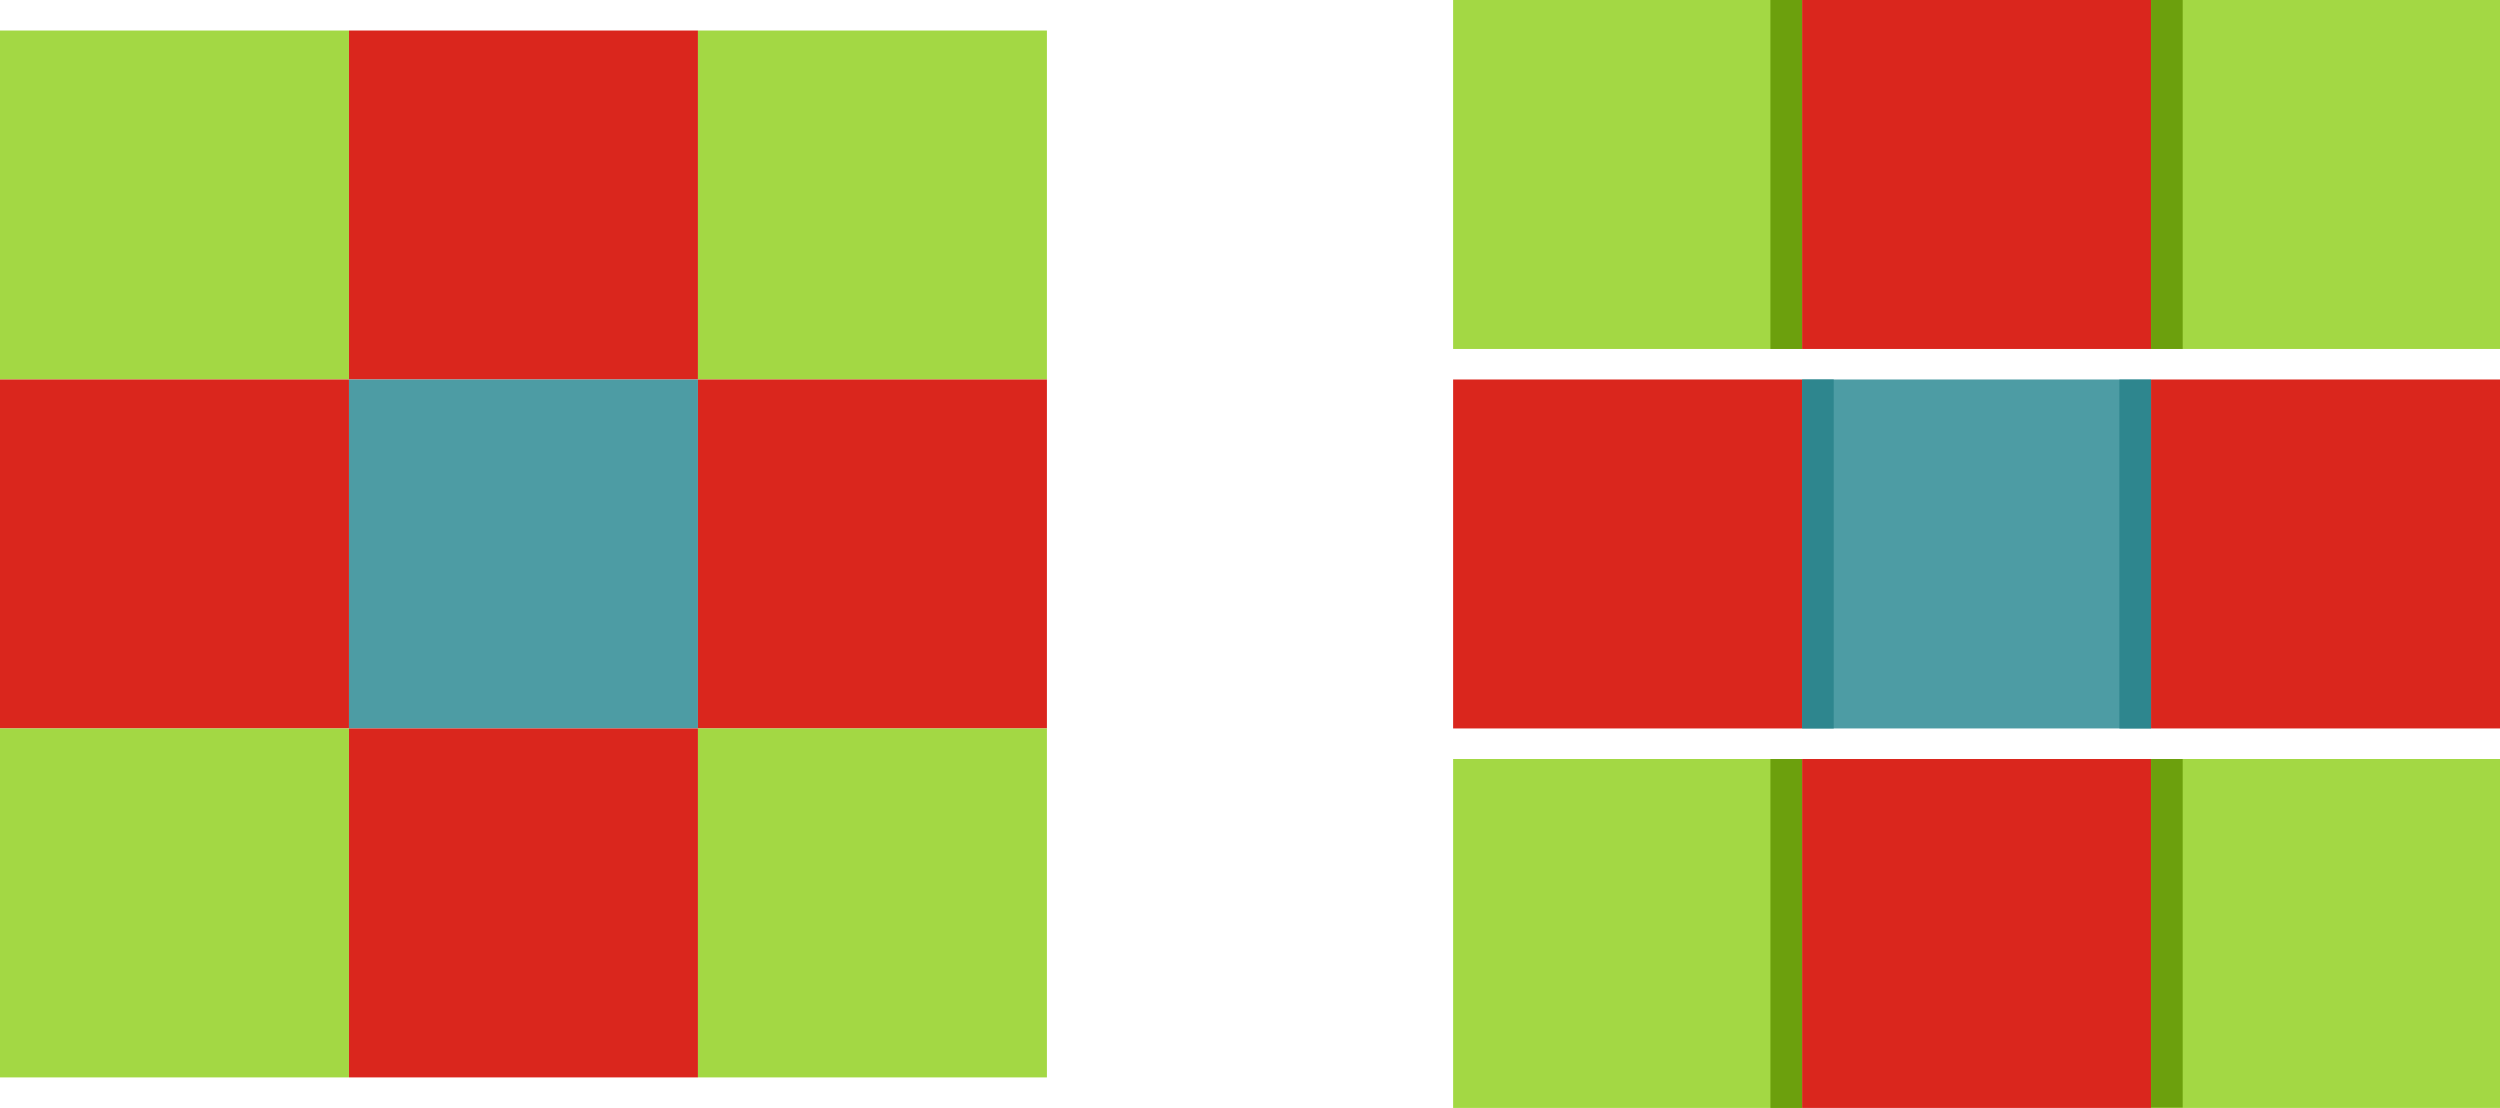
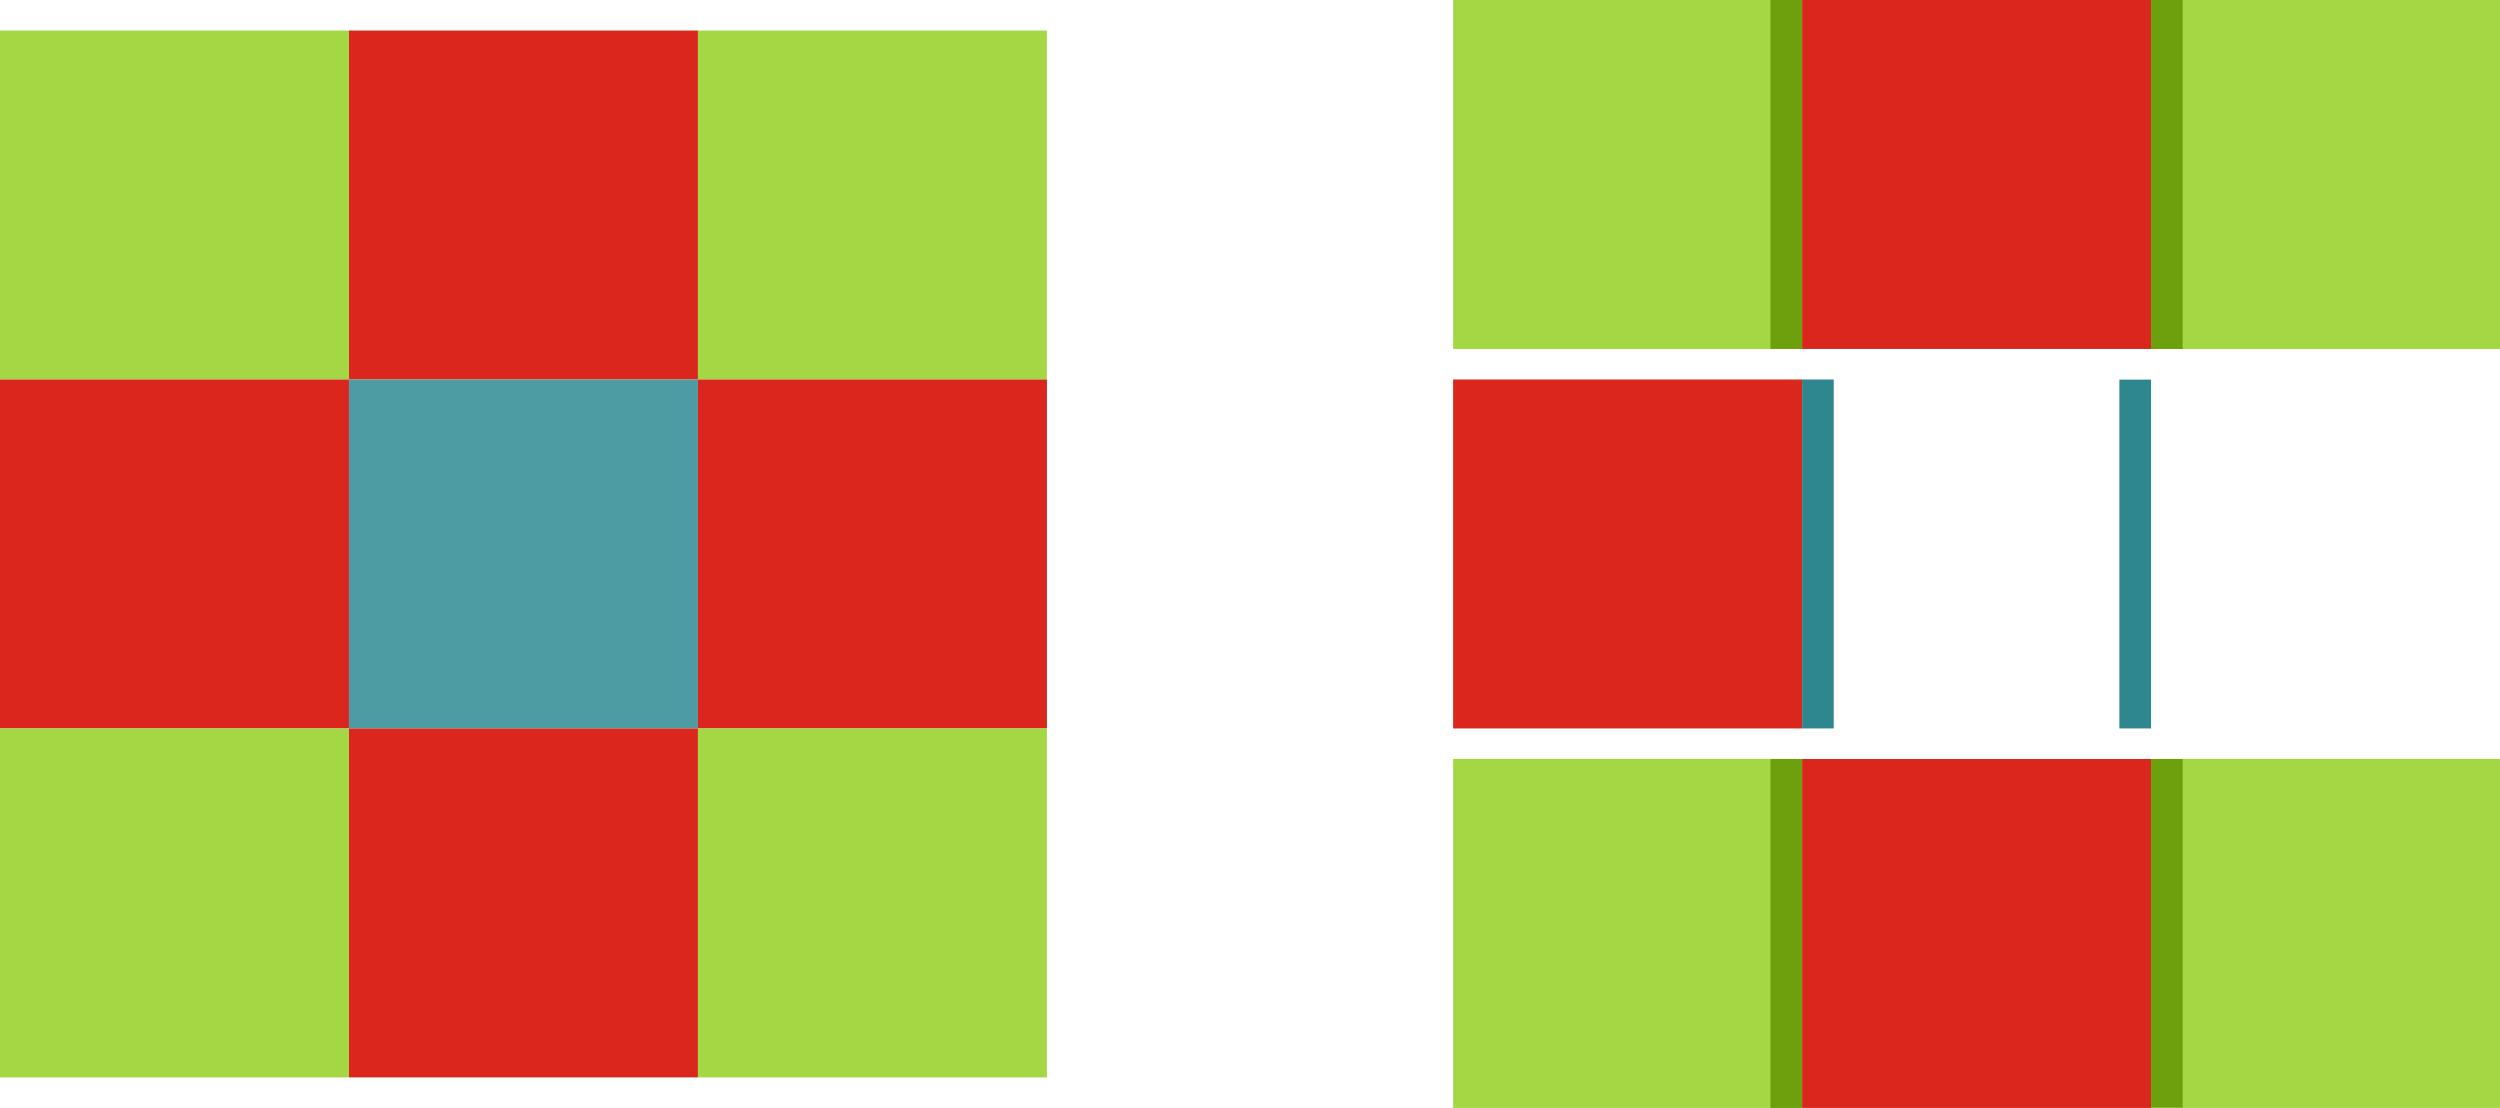
<svg xmlns="http://www.w3.org/2000/svg" xmlns:ns1="http://www.inkscape.org/namespaces/inkscape" xmlns:ns2="http://sodipodi.sourceforge.net/DTD/sodipodi-0.dtd" width="86.65mm" height="38.402mm" viewBox="0 0 86.65 38.402" version="1.1" id="svg5979" ns1:version="0.92.4 (5da689c313, 2019-01-14)" ns2:docname="oneblock.svg">
  <defs id="defs5973" />
  <ns2:namedview id="base" pagecolor="#ffffff" bordercolor="#666666" borderopacity="1.0" ns1:pageopacity="0.0" ns1:pageshadow="2" ns1:zoom="0.35" ns1:cx="-635.96681" ns1:cy="-209.68488" ns1:document-units="mm" ns1:current-layer="layer1" showgrid="false" fit-margin-top="0" fit-margin-left="0" fit-margin-right="0" fit-margin-bottom="0" ns1:window-width="1868" ns1:window-height="1024" ns1:window-x="52" ns1:window-y="28" ns1:window-maximized="1" />
  <g ns1:label="Ebene 1" ns1:groupmode="layer" id="layer1" transform="translate(-54.873,-54.952)">
    <g id="g1065" transform="translate(24.444,-63.056)">
      <g id="g912">
        <rect style="opacity:1;vector-effect:none;fill:#a3d844;fill-opacity:1;fill-rule:nonzero;stroke:none;stroke-width:0.288;stroke-linecap:butt;stroke-linejoin:bevel;stroke-miterlimit:4;stroke-dasharray:1.728, 0.288;stroke-dashoffset:0;stroke-opacity:1" id="rect891" width="12.095" height="12.095" x="30.429" y="119.066" />
        <rect y="119.066" x="42.525" height="12.095" width="12.095" id="rect893" style="opacity:1;vector-effect:none;fill:#da261d;fill-opacity:1;fill-rule:nonzero;stroke:none;stroke-width:0.288;stroke-linecap:butt;stroke-linejoin:bevel;stroke-miterlimit:4;stroke-dasharray:1.728, 0.288;stroke-dashoffset:0;stroke-opacity:1" />
        <rect y="119.066" x="54.62" height="12.095" width="12.095" id="rect895" style="opacity:1;vector-effect:none;fill:#a3d844;fill-opacity:1;fill-rule:nonzero;stroke:none;stroke-width:0.288;stroke-linecap:butt;stroke-linejoin:bevel;stroke-miterlimit:4;stroke-dasharray:1.728, 0.288;stroke-dashoffset:0;stroke-opacity:1" />
      </g>
      <g id="g917">
        <rect style="opacity:1;vector-effect:none;fill:#da261d;fill-opacity:1;fill-rule:nonzero;stroke:none;stroke-width:0.288;stroke-linecap:butt;stroke-linejoin:bevel;stroke-miterlimit:4;stroke-dasharray:1.728, 0.288;stroke-dashoffset:0;stroke-opacity:1" id="rect897" width="12.095" height="12.095" x="30.429" y="131.161" />
        <rect y="131.161" x="42.525" height="12.095" width="12.095" id="rect899" style="opacity:1;vector-effect:none;fill:#4d9ca4;fill-opacity:1;fill-rule:nonzero;stroke:none;stroke-width:0.288;stroke-linecap:butt;stroke-linejoin:bevel;stroke-miterlimit:4;stroke-dasharray:1.728, 0.288;stroke-dashoffset:0;stroke-opacity:1" />
        <rect y="131.161" x="54.62" height="12.095" width="12.095" id="rect901" style="opacity:1;vector-effect:none;fill:#da261d;fill-opacity:1;fill-rule:nonzero;stroke:none;stroke-width:0.288;stroke-linecap:butt;stroke-linejoin:bevel;stroke-miterlimit:4;stroke-dasharray:1.728, 0.288;stroke-dashoffset:0;stroke-opacity:1" />
      </g>
      <g id="g928">
        <g id="g922">
          <rect style="opacity:1;vector-effect:none;fill:#a3d844;fill-opacity:1;fill-rule:nonzero;stroke:none;stroke-width:0.288;stroke-linecap:butt;stroke-linejoin:bevel;stroke-miterlimit:4;stroke-dasharray:1.728, 0.288;stroke-dashoffset:0;stroke-opacity:1" id="rect903" width="12.095" height="12.095" x="30.429" y="143.256" />
          <rect y="143.256" x="42.525" height="12.095" width="12.095" id="rect905" style="opacity:1;vector-effect:none;fill:#da261d;fill-opacity:1;fill-rule:nonzero;stroke:none;stroke-width:0.288;stroke-linecap:butt;stroke-linejoin:bevel;stroke-miterlimit:4;stroke-dasharray:1.728, 0.288;stroke-dashoffset:0;stroke-opacity:1" />
          <rect y="143.256" x="54.62" height="12.095" width="12.095" id="rect907" style="opacity:1;vector-effect:none;fill:#a3d844;fill-opacity:1;fill-rule:nonzero;stroke:none;stroke-width:0.288;stroke-linecap:butt;stroke-linejoin:bevel;stroke-miterlimit:4;stroke-dasharray:1.728, 0.288;stroke-dashoffset:0;stroke-opacity:1" />
        </g>
      </g>
    </g>
    <g id="g1024" transform="translate(74.942,-102.879)">
      <rect style="opacity:1;vector-effect:none;fill:#da261d;fill-opacity:1;fill-rule:nonzero;stroke:none;stroke-width:1;stroke-linecap:butt;stroke-linejoin:bevel;stroke-miterlimit:4;stroke-dasharray:6, 1;stroke-dashoffset:0;stroke-opacity:1" id="rect938" width="12.095" height="12.095" x="30.296" y="170.984" />
-       <rect y="170.984" x="42.391" height="12.095" width="12.095" id="rect940" style="opacity:1;vector-effect:none;fill:#4d9ca4;fill-opacity:1;fill-rule:nonzero;stroke:none;stroke-width:1;stroke-linecap:butt;stroke-linejoin:bevel;stroke-miterlimit:4;stroke-dasharray:6, 1;stroke-dashoffset:0;stroke-opacity:1" />
-       <rect y="170.984" x="54.486" height="12.095" width="12.095" id="rect942" style="opacity:1;vector-effect:none;fill:#da261d;fill-opacity:1;fill-rule:nonzero;stroke:none;stroke-width:1;stroke-linecap:butt;stroke-linejoin:bevel;stroke-miterlimit:4;stroke-dasharray:6, 1;stroke-dashoffset:0;stroke-opacity:1" />
      <rect y="184.138" x="30.296" height="12.095" width="12.095" id="rect946" style="opacity:1;vector-effect:none;fill:#a3d844;fill-opacity:1;fill-rule:nonzero;stroke:none;stroke-width:1;stroke-linecap:butt;stroke-linejoin:bevel;stroke-miterlimit:4;stroke-dasharray:6, 1;stroke-dashoffset:0;stroke-opacity:1" />
      <rect style="opacity:1;vector-effect:none;fill:#da261d;fill-opacity:1;fill-rule:nonzero;stroke:none;stroke-width:1;stroke-linecap:butt;stroke-linejoin:bevel;stroke-miterlimit:4;stroke-dasharray:6, 1;stroke-dashoffset:0;stroke-opacity:1" id="rect948" width="12.095" height="12.095" x="42.391" y="184.138" />
      <rect style="opacity:1;vector-effect:none;fill:#a3d844;fill-opacity:1;fill-rule:nonzero;stroke:none;stroke-width:1;stroke-linecap:butt;stroke-linejoin:bevel;stroke-miterlimit:4;stroke-dasharray:6, 1;stroke-dashoffset:0;stroke-opacity:1" id="rect950" width="12.095" height="12.095" x="54.486" y="184.138" />
      <rect style="opacity:1;vector-effect:none;fill:#a3d844;fill-opacity:1;fill-rule:nonzero;stroke:none;stroke-width:1;stroke-linecap:butt;stroke-linejoin:bevel;stroke-miterlimit:4;stroke-dasharray:6, 1;stroke-dashoffset:0;stroke-opacity:1" id="rect930" width="12.095" height="12.095" x="30.296" y="157.831" />
      <rect y="157.831" x="42.391" height="12.095" width="12.095" id="rect932" style="opacity:1;vector-effect:none;fill:#da261d;fill-opacity:1;fill-rule:nonzero;stroke:none;stroke-width:1;stroke-linecap:butt;stroke-linejoin:bevel;stroke-miterlimit:4;stroke-dasharray:6, 1;stroke-dashoffset:0;stroke-opacity:1" />
      <rect y="157.831" x="54.486" height="12.095" width="12.095" id="rect934" style="opacity:1;vector-effect:none;fill:#a3d844;fill-opacity:1;fill-rule:nonzero;stroke:none;stroke-width:1;stroke-linecap:butt;stroke-linejoin:bevel;stroke-miterlimit:4;stroke-dasharray:6, 1;stroke-dashoffset:0;stroke-opacity:1" />
      <rect y="157.831" x="41.294" height="12.095" width="1.097" id="rect956" style="opacity:1;vector-effect:none;fill:#6ca00d;fill-opacity:1;fill-rule:nonzero;stroke:none;stroke-width:0.998;stroke-linecap:butt;stroke-linejoin:bevel;stroke-miterlimit:4;stroke-dasharray:5.986, 0.998;stroke-dashoffset:0;stroke-opacity:1" />
      <rect y="157.831" x="54.486" height="12.095" width="1.097" id="rect960" style="opacity:1;vector-effect:none;fill:#6ca00d;fill-opacity:1;fill-rule:nonzero;stroke:none;stroke-width:0.998;stroke-linecap:butt;stroke-linejoin:bevel;stroke-miterlimit:4;stroke-dasharray:5.986, 0.998;stroke-dashoffset:0;stroke-opacity:1" />
      <rect y="184.138" x="41.294" height="12.095" width="1.097" id="rect984" style="opacity:1;vector-effect:none;fill:#6ca00d;fill-opacity:1;fill-rule:nonzero;stroke:none;stroke-width:0.998;stroke-linecap:butt;stroke-linejoin:bevel;stroke-miterlimit:4;stroke-dasharray:5.986, 0.998;stroke-dashoffset:0;stroke-opacity:1" />
      <rect style="opacity:1;vector-effect:none;fill:#6ca00d;fill-opacity:1;fill-rule:nonzero;stroke:none;stroke-width:0.997;stroke-linecap:butt;stroke-linejoin:bevel;stroke-miterlimit:4;stroke-dasharray:5.982, 0.997;stroke-dashoffset:0;stroke-opacity:1" id="rect986" width="1.097" height="12.08" x="54.486" y="184.138" />
      <rect y="170.984" x="42.391" height="12.095" width="1.097" id="rect988" style="opacity:1;vector-effect:none;fill:#2e868e;fill-opacity:1;fill-rule:nonzero;stroke:none;stroke-width:0.998;stroke-linecap:butt;stroke-linejoin:bevel;stroke-miterlimit:4;stroke-dasharray:5.986, 0.998;stroke-dashoffset:0;stroke-opacity:1" />
      <rect style="opacity:1;vector-effect:none;fill:#2e868e;fill-opacity:1;fill-rule:nonzero;stroke:none;stroke-width:0.998;stroke-linecap:butt;stroke-linejoin:bevel;stroke-miterlimit:4;stroke-dasharray:5.985, 0.998;stroke-dashoffset:0;stroke-opacity:1" id="rect990" width="1.097" height="12.091" x="53.389" y="170.988" />
    </g>
  </g>
</svg>